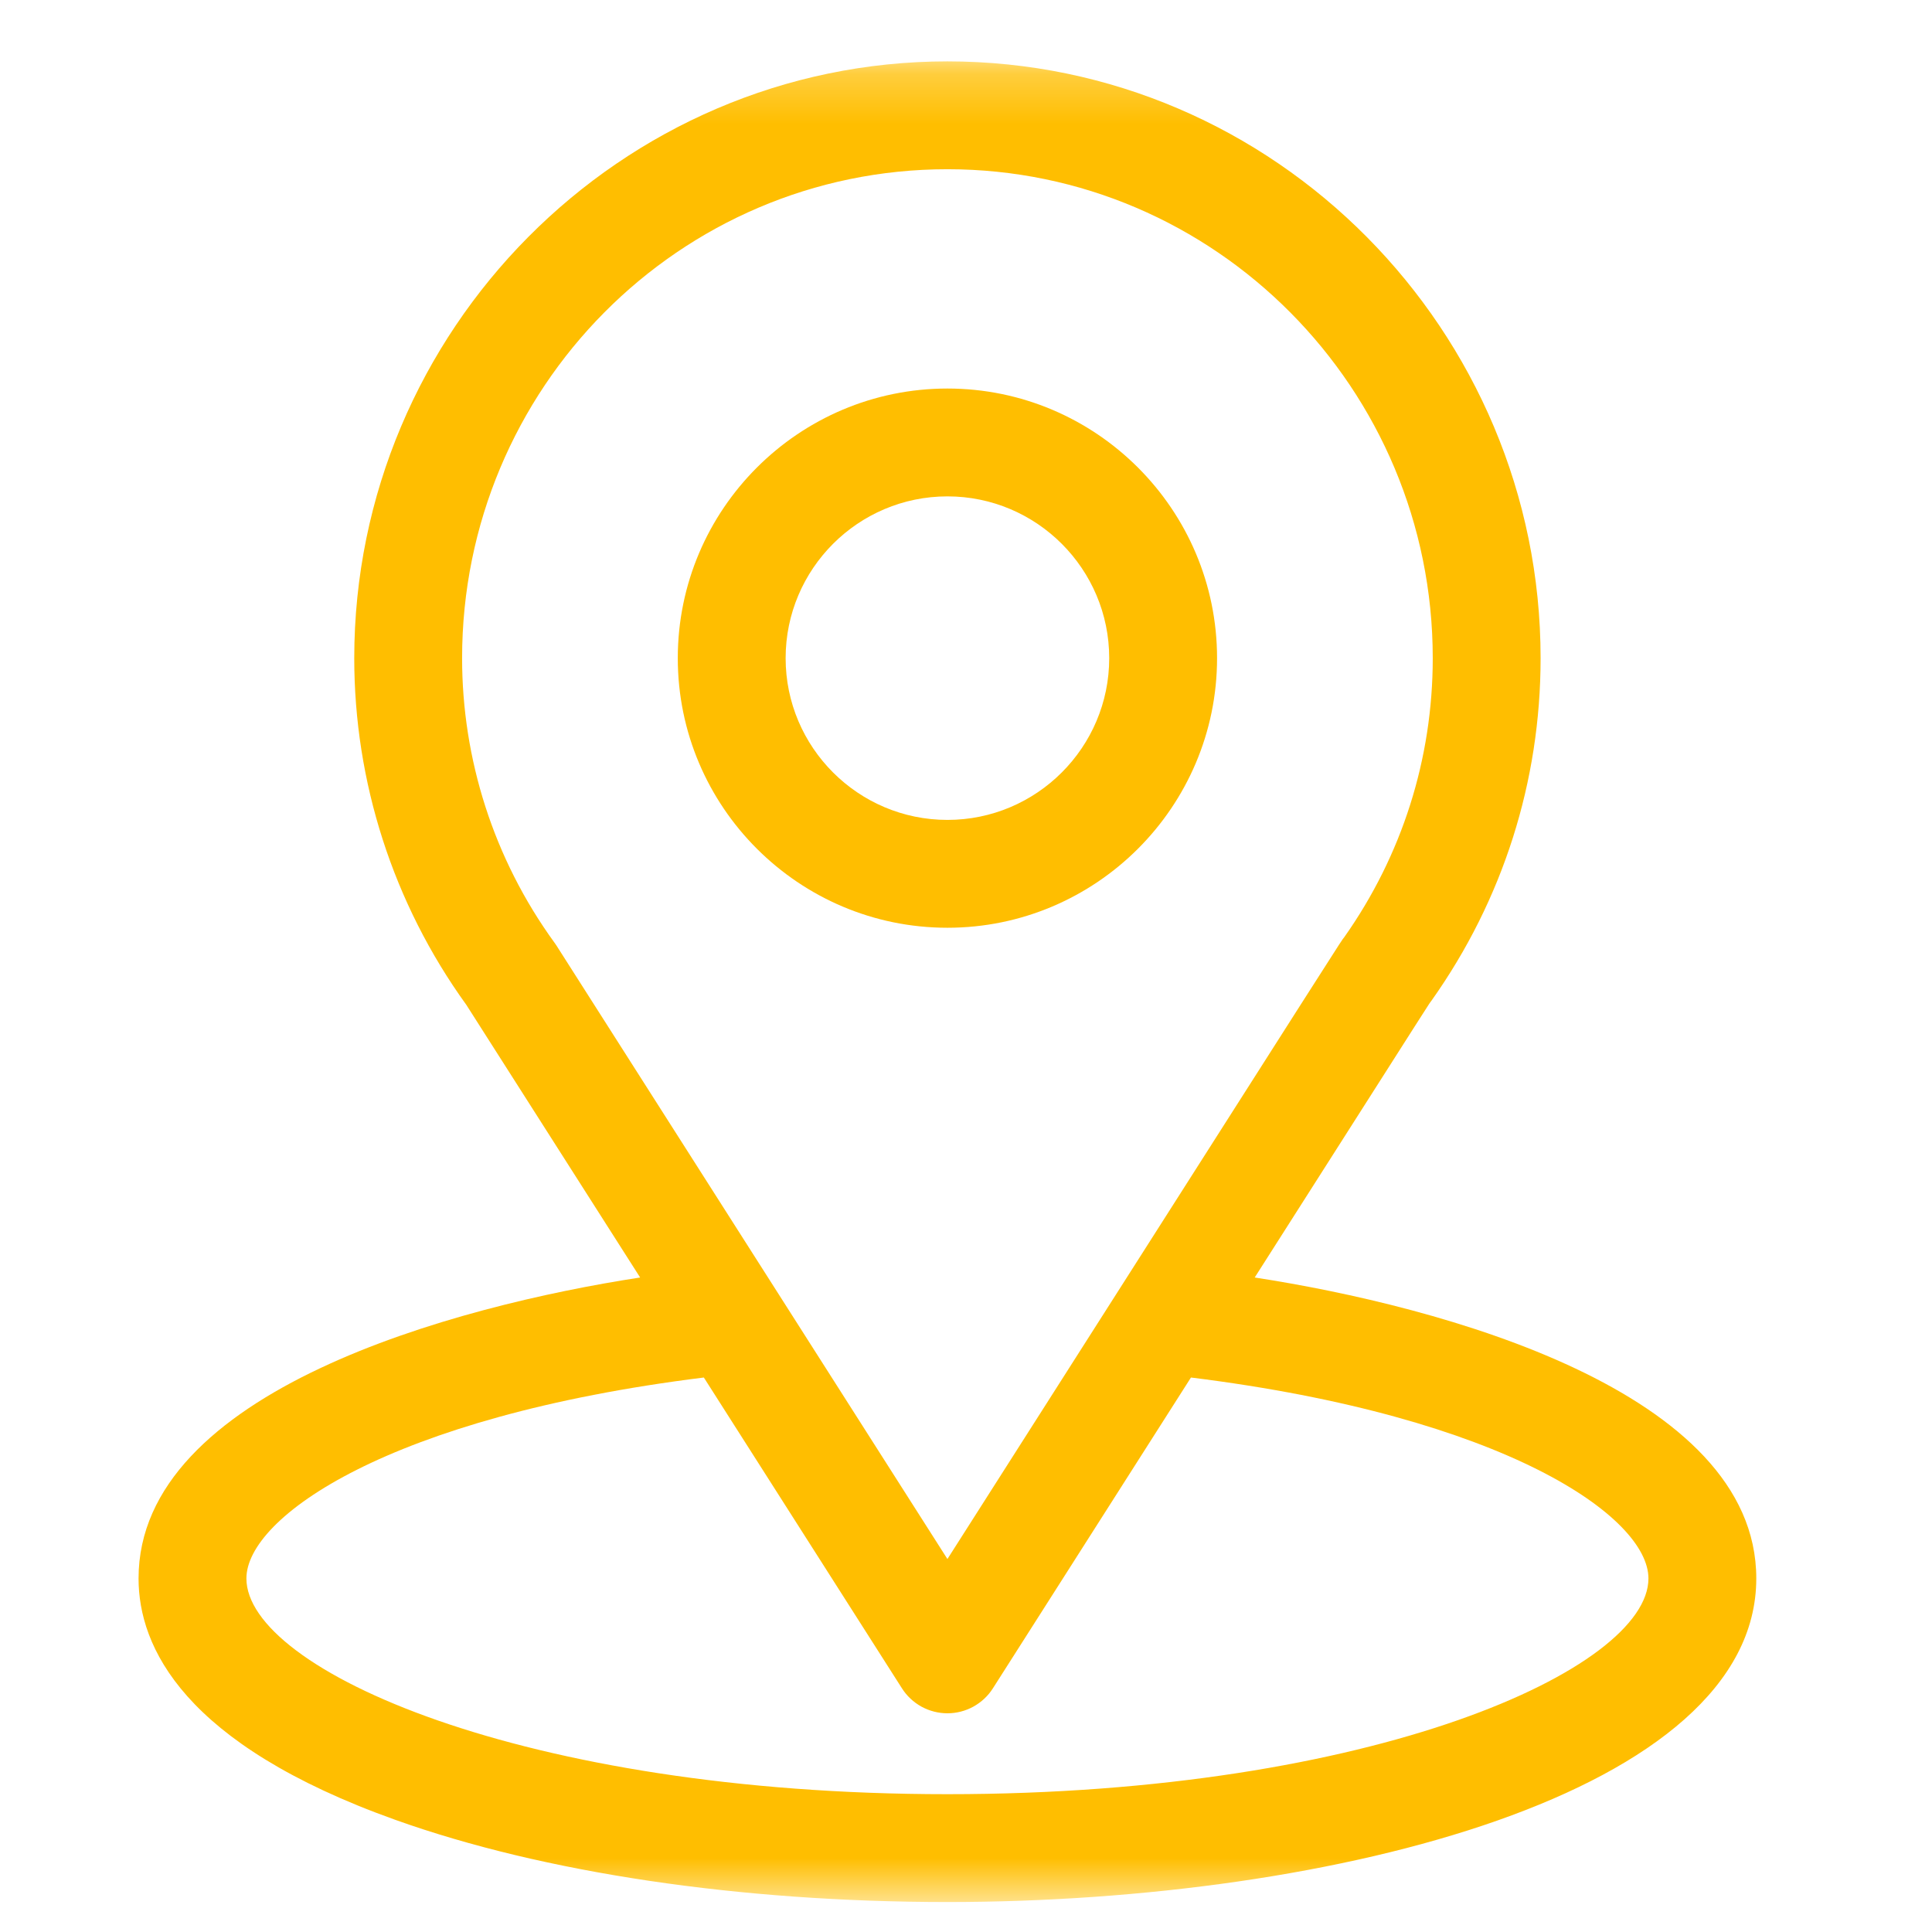
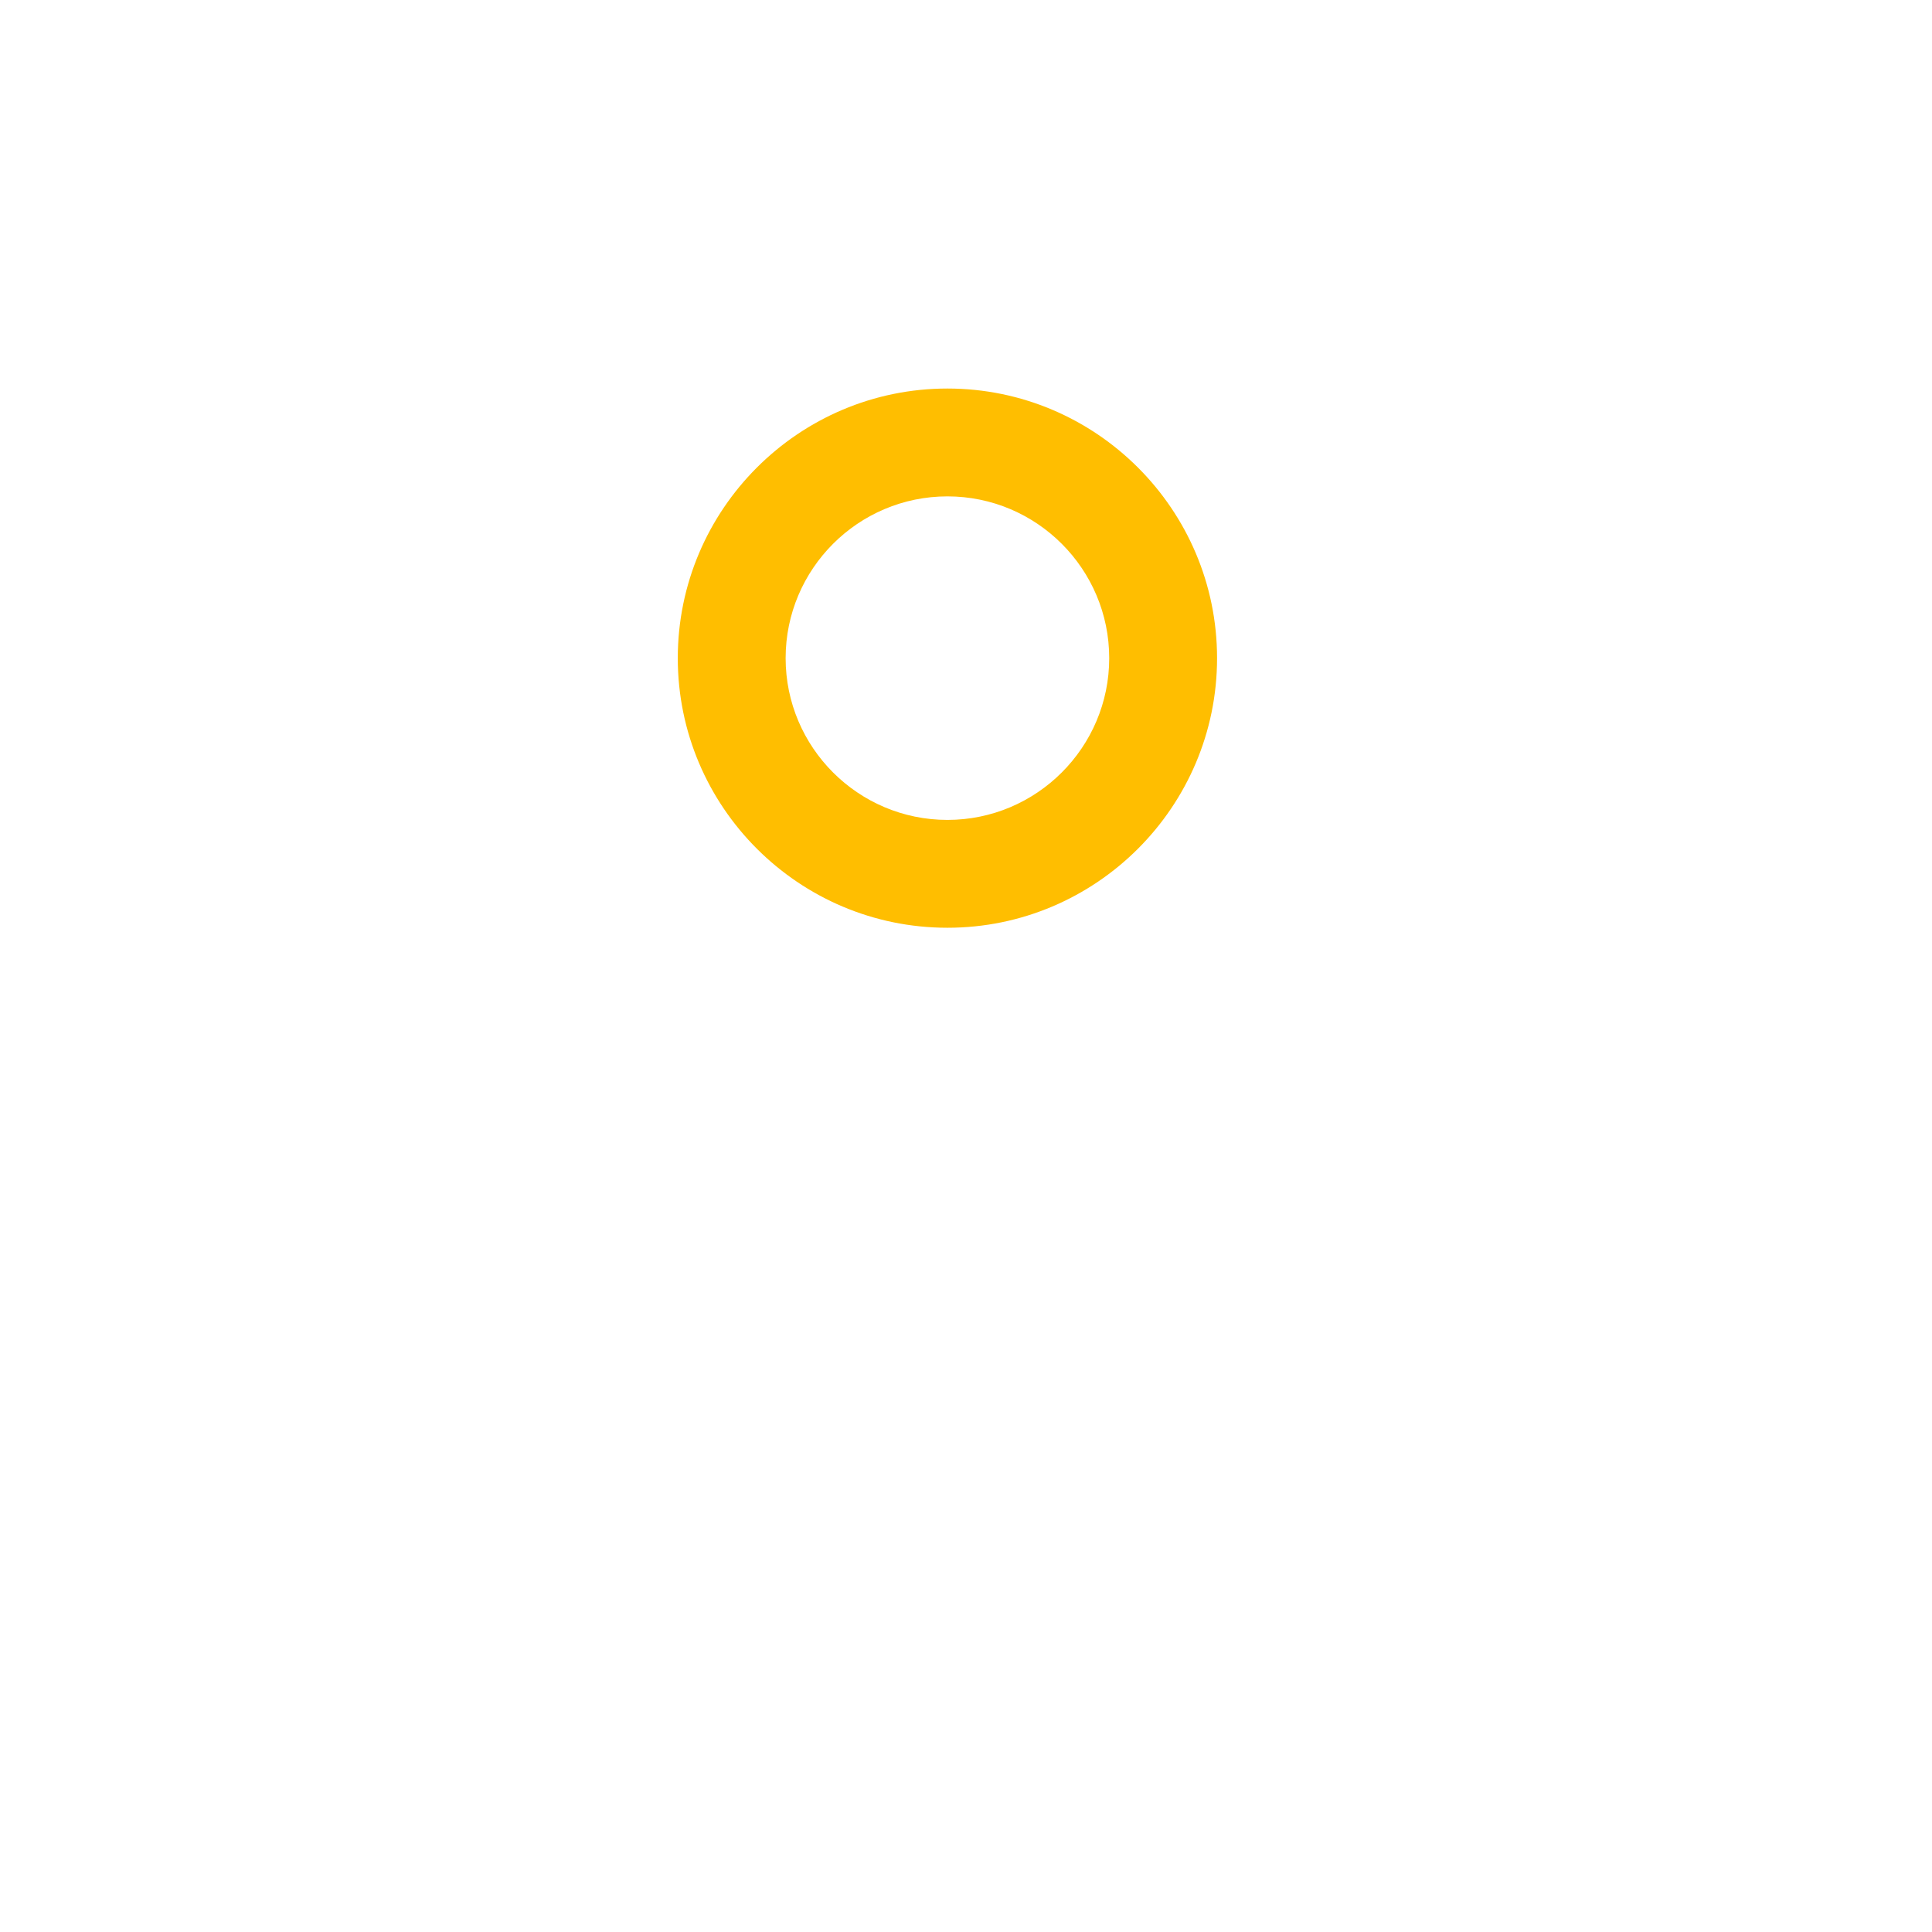
<svg xmlns="http://www.w3.org/2000/svg" width="39" height="39" viewBox="0 0 39 39" fill="none">
  <mask id="mask0_1_137" style="mask-type:luminance" maskUnits="userSpaceOnUse" x="0" y="1" width="38" height="38">
    <path d="M37.703 1.239H0.547V38.395H37.703V1.239Z" fill="white" />
  </mask>
  <g mask="url(#mask0_1_137)">
-     <path d="M25.328 25.788C29.282 19.584 28.785 20.358 28.899 20.196C30.338 18.166 31.099 15.776 31.099 13.286C31.099 6.68 25.739 1.239 19.125 1.239C12.533 1.239 7.151 6.67 7.151 13.286C7.151 15.775 7.928 18.227 9.414 20.285L12.922 25.788C9.172 26.364 2.797 28.082 2.797 31.863C2.797 33.242 3.697 35.206 7.983 36.737C10.976 37.806 14.933 38.395 19.125 38.395C26.964 38.395 35.453 36.183 35.453 31.863C35.453 28.081 29.086 26.366 25.328 25.788ZM11.233 19.087C11.221 19.068 11.209 19.05 11.195 19.032C9.958 17.33 9.328 15.313 9.328 13.286C9.328 7.842 13.712 3.416 19.125 3.416C24.527 3.416 28.922 7.843 28.922 13.286C28.922 15.316 28.303 17.265 27.133 18.922C27.029 19.06 27.576 18.21 19.125 31.471L11.233 19.087ZM19.125 36.218C10.562 36.218 4.974 33.701 4.974 31.863C4.974 30.628 7.845 28.598 14.208 27.807L18.207 34.081C18.305 34.236 18.441 34.362 18.601 34.451C18.762 34.539 18.942 34.585 19.125 34.585C19.308 34.585 19.488 34.539 19.648 34.451C19.809 34.362 19.945 34.236 20.043 34.081L24.041 27.807C30.404 28.598 33.276 30.628 33.276 31.863C33.276 33.685 27.738 36.218 19.125 36.218Z" fill="#FFBE00" />
    <path d="M19.125 7.843C16.124 7.843 13.682 10.284 13.682 13.286C13.682 16.287 16.124 18.728 19.125 18.728C22.126 18.728 24.568 16.287 24.568 13.286C24.568 10.284 22.126 7.843 19.125 7.843ZM19.125 16.551C17.324 16.551 15.859 15.086 15.859 13.286C15.859 11.485 17.324 10.02 19.125 10.02C20.926 10.02 22.391 11.485 22.391 13.286C22.391 15.086 20.926 16.551 19.125 16.551Z" fill="#FFBE00" />
  </g>
</svg>